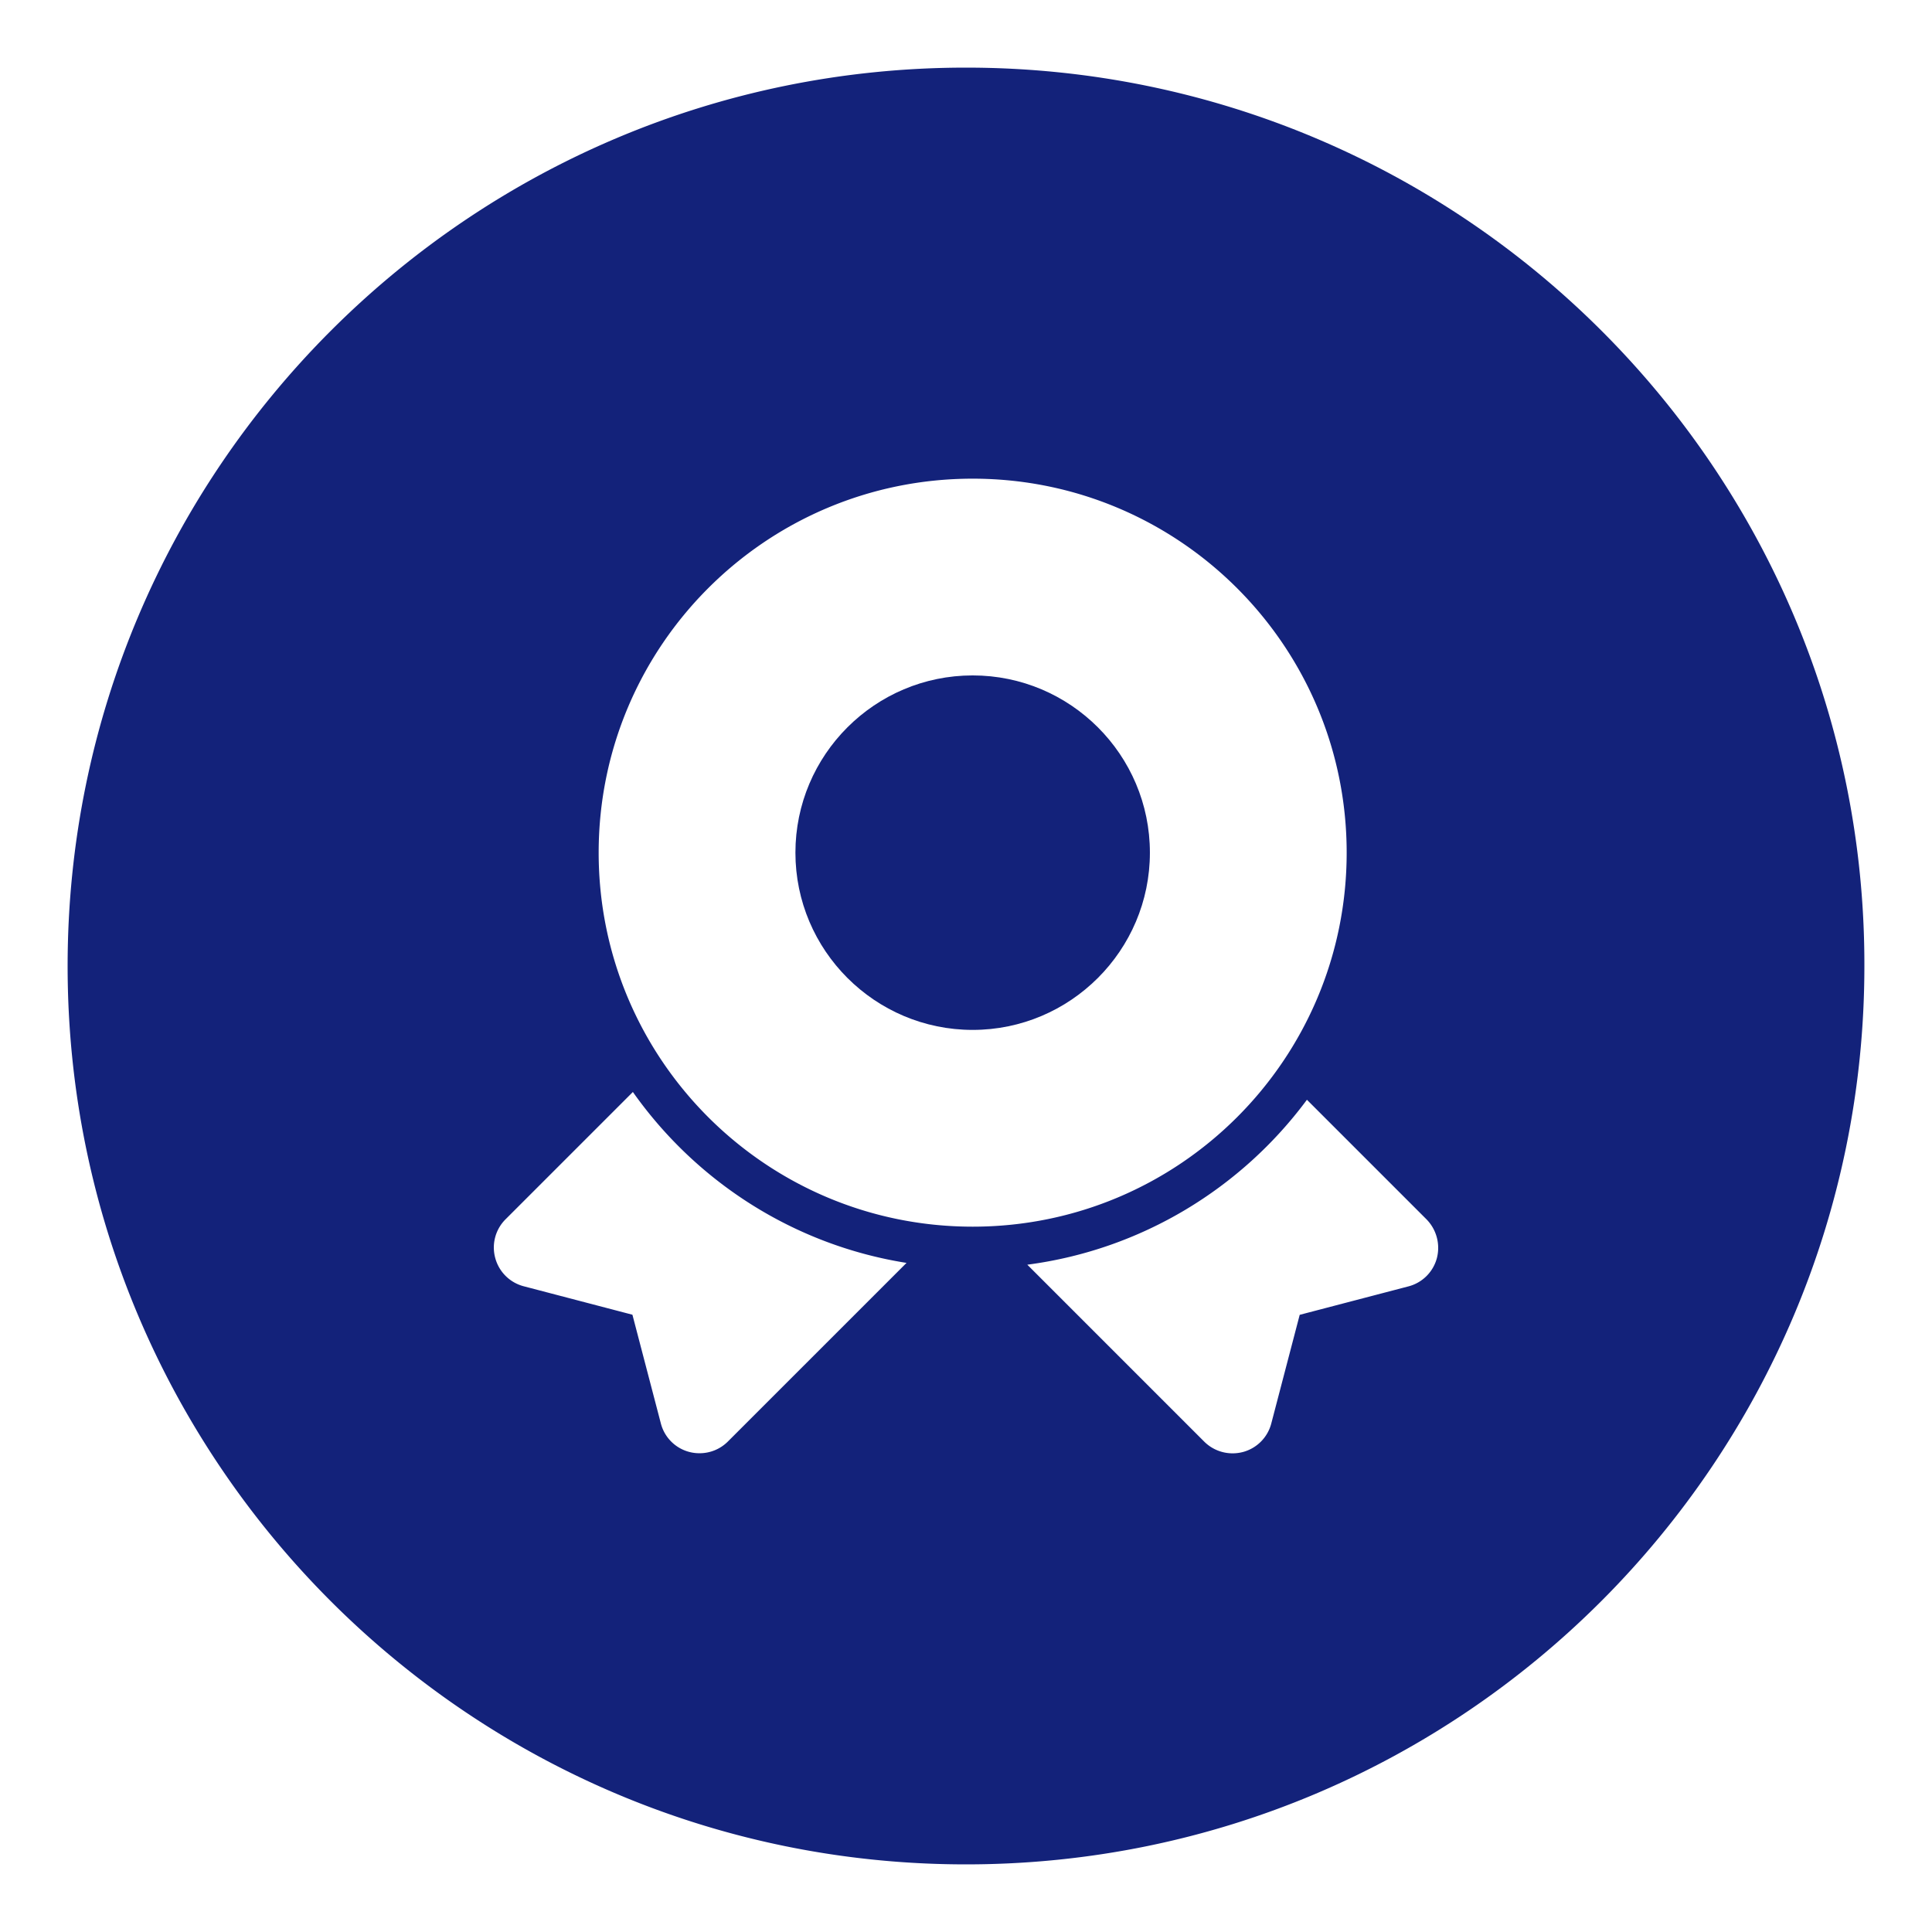
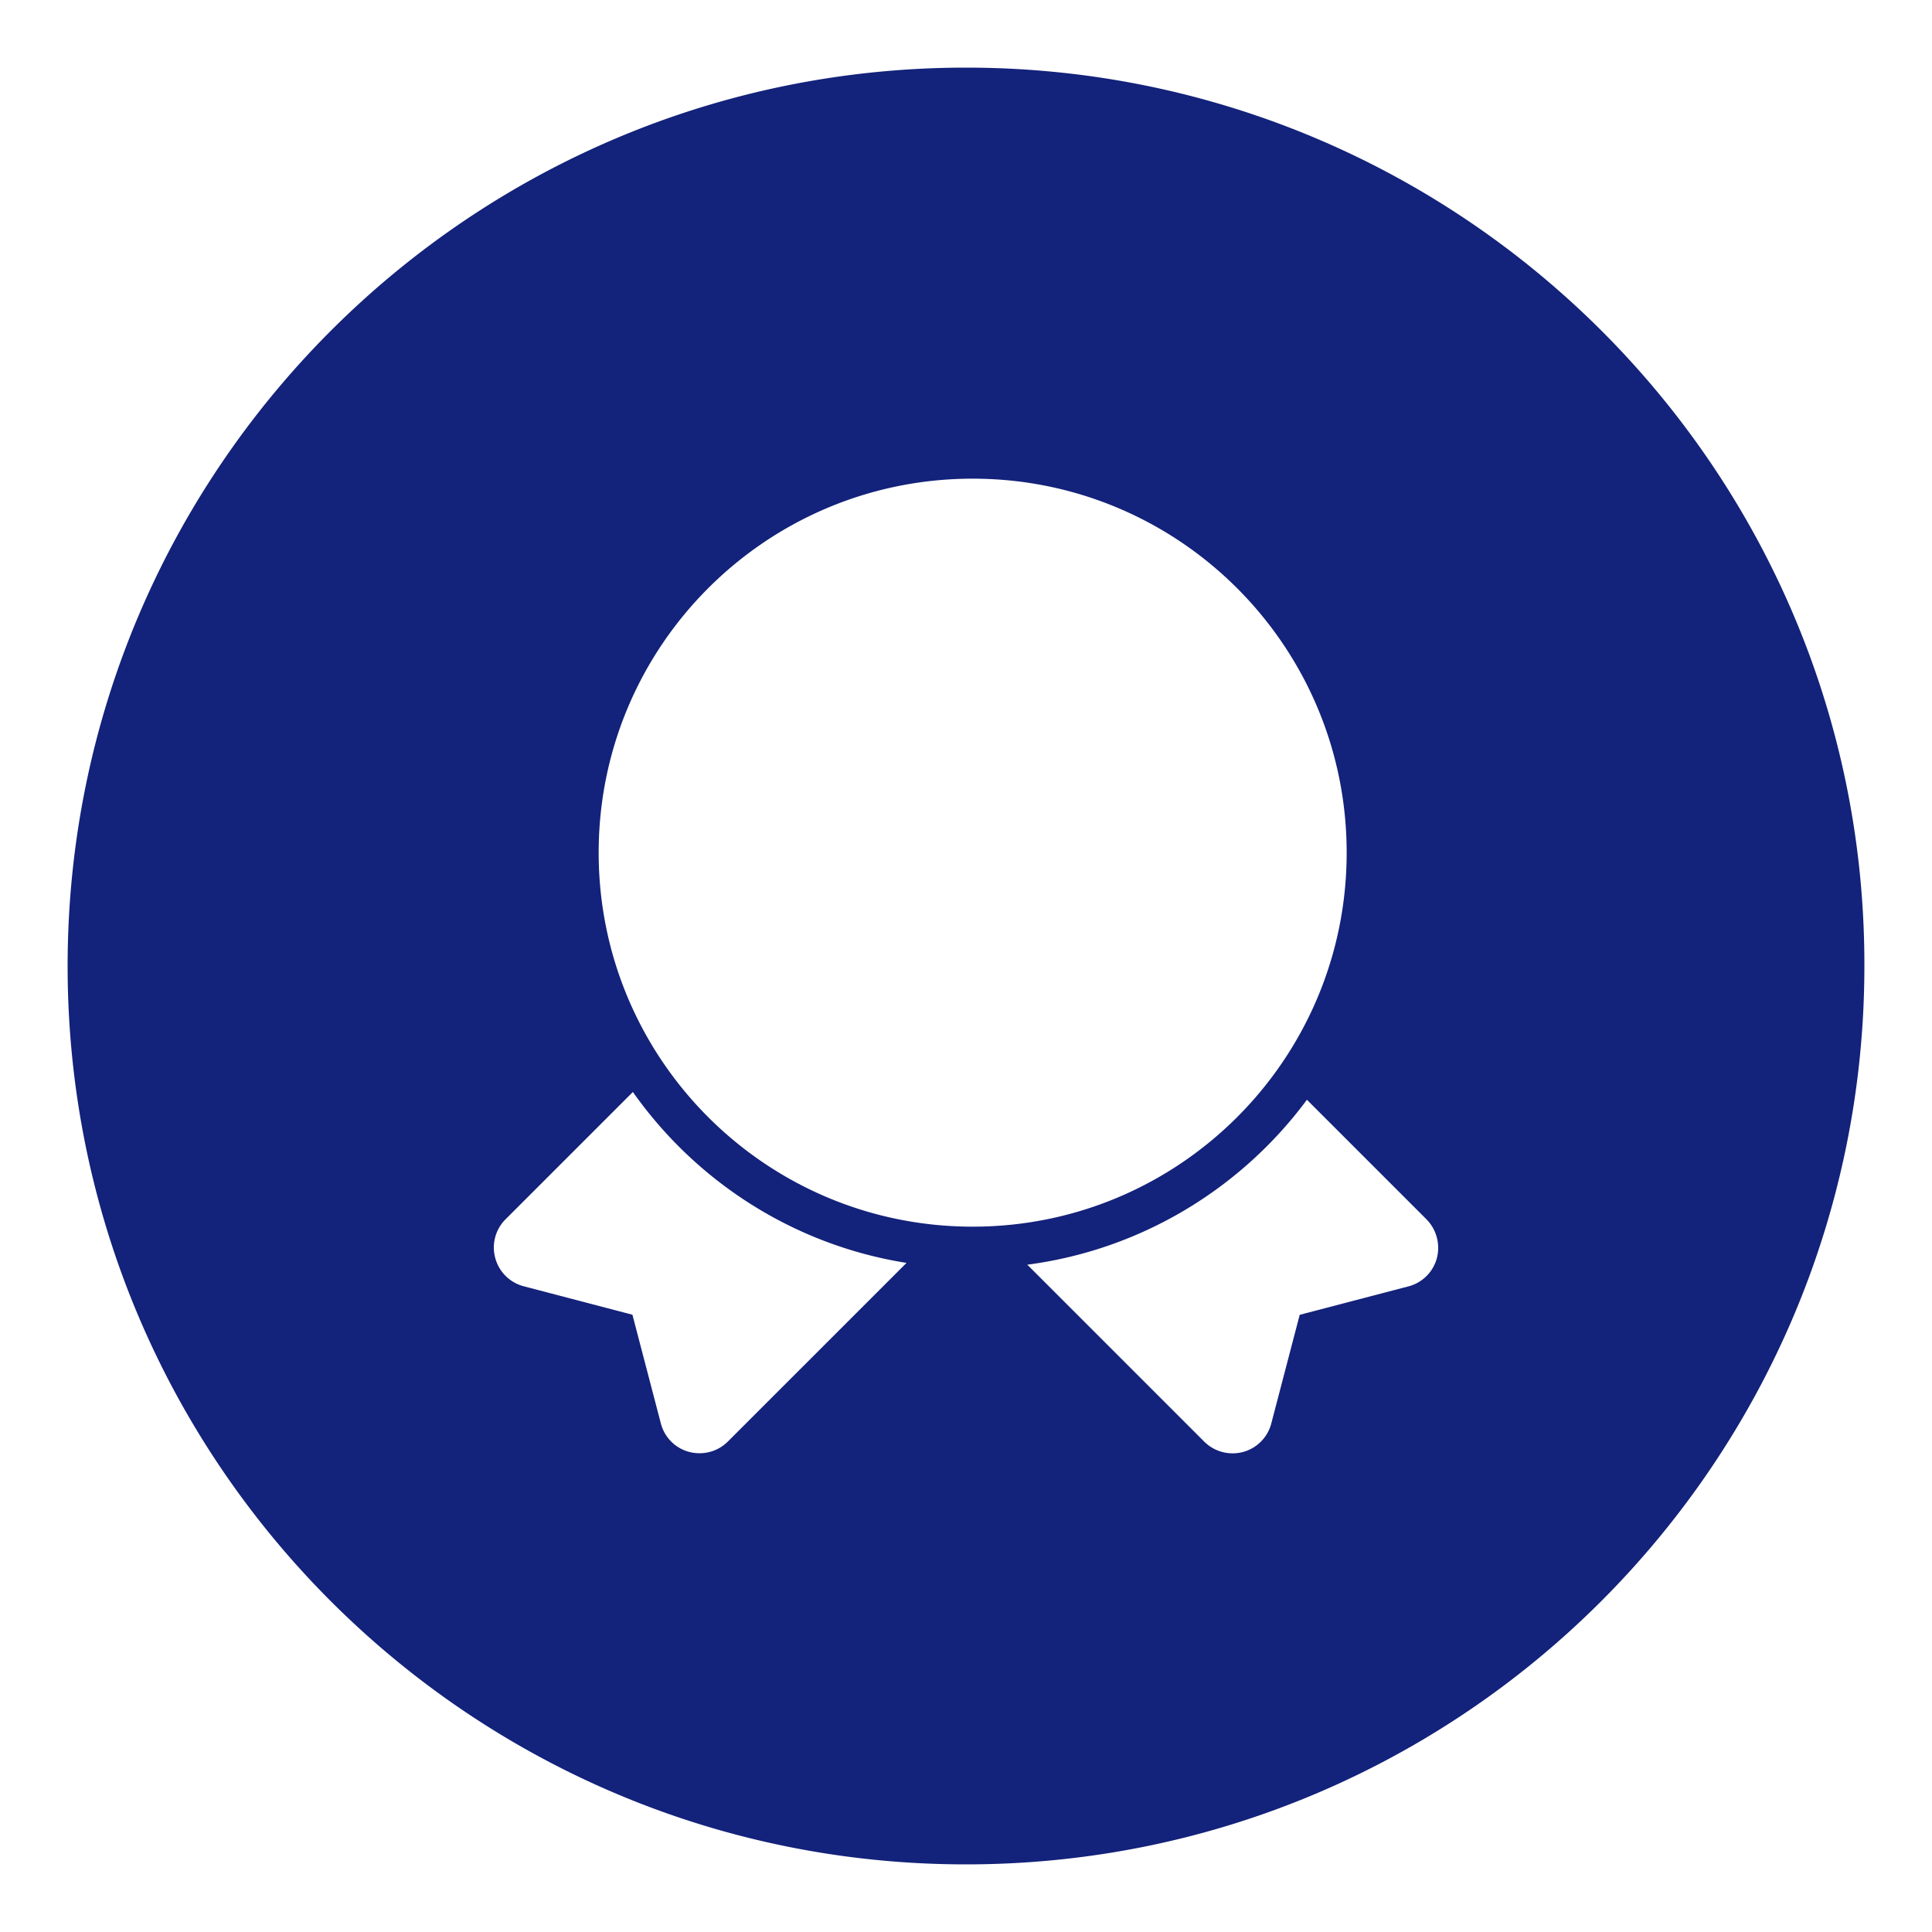
<svg xmlns="http://www.w3.org/2000/svg" t="1706566351281" class="icon" viewBox="0 0 1024 1024" version="1.1" p-id="5617" width="200" height="200">
-   <path d="M515.533 357.985c-51.814 0-93.942 42.127-93.942 93.947 0 51.809 42.184 93.937 93.942 93.937s93.937-42.127 93.937-93.937c0-51.825-42.117-93.947-93.937-93.947z" fill="#13227a" p-id="5618" />
  <path d="M512 35.84C248.832 35.84 35.84 249.344 35.84 512c0 263.168 213.504 476.16 476.16 476.16 263.168 0 476.16-213.504 476.16-476.16 0.512-262.656-212.992-476.16-476.16-476.16zM385.812 764.017a21.135 21.135 0 0 1-15.022 6.226 21.064 21.064 0 0 1-20.521-15.795L335.196 696.832l-57.62-15.084a21.146 21.146 0 0 1-15.078-14.956 21.094 21.094 0 0 1 5.443-20.526l67.497-67.492c33.505 47.447 85.202 81.075 145.034 90.588l-94.659 94.653z m-68.506-312.084c0-109.501 88.735-198.231 198.231-198.231 109.491 0 198.226 88.791 198.226 198.231 0 109.491-88.735 198.226-198.226 198.226-109.496-0.005-198.231-88.74-198.231-198.226z m444.262 214.917a21.084 21.084 0 0 1-15.078 14.961l-57.62 15.073-15.073 57.62a21.176 21.176 0 0 1-14.966 15.078c-1.853 0.481-3.707 0.717-5.56 0.717a21.309 21.309 0 0 1-15.022-6.221l-93.757-93.763c60.605-7.962 113.5-40.571 148.204-87.419l63.365 63.365a21.586 21.586 0 0 1 5.509 20.588z" fill="#13227a" p-id="5619" />
</svg>